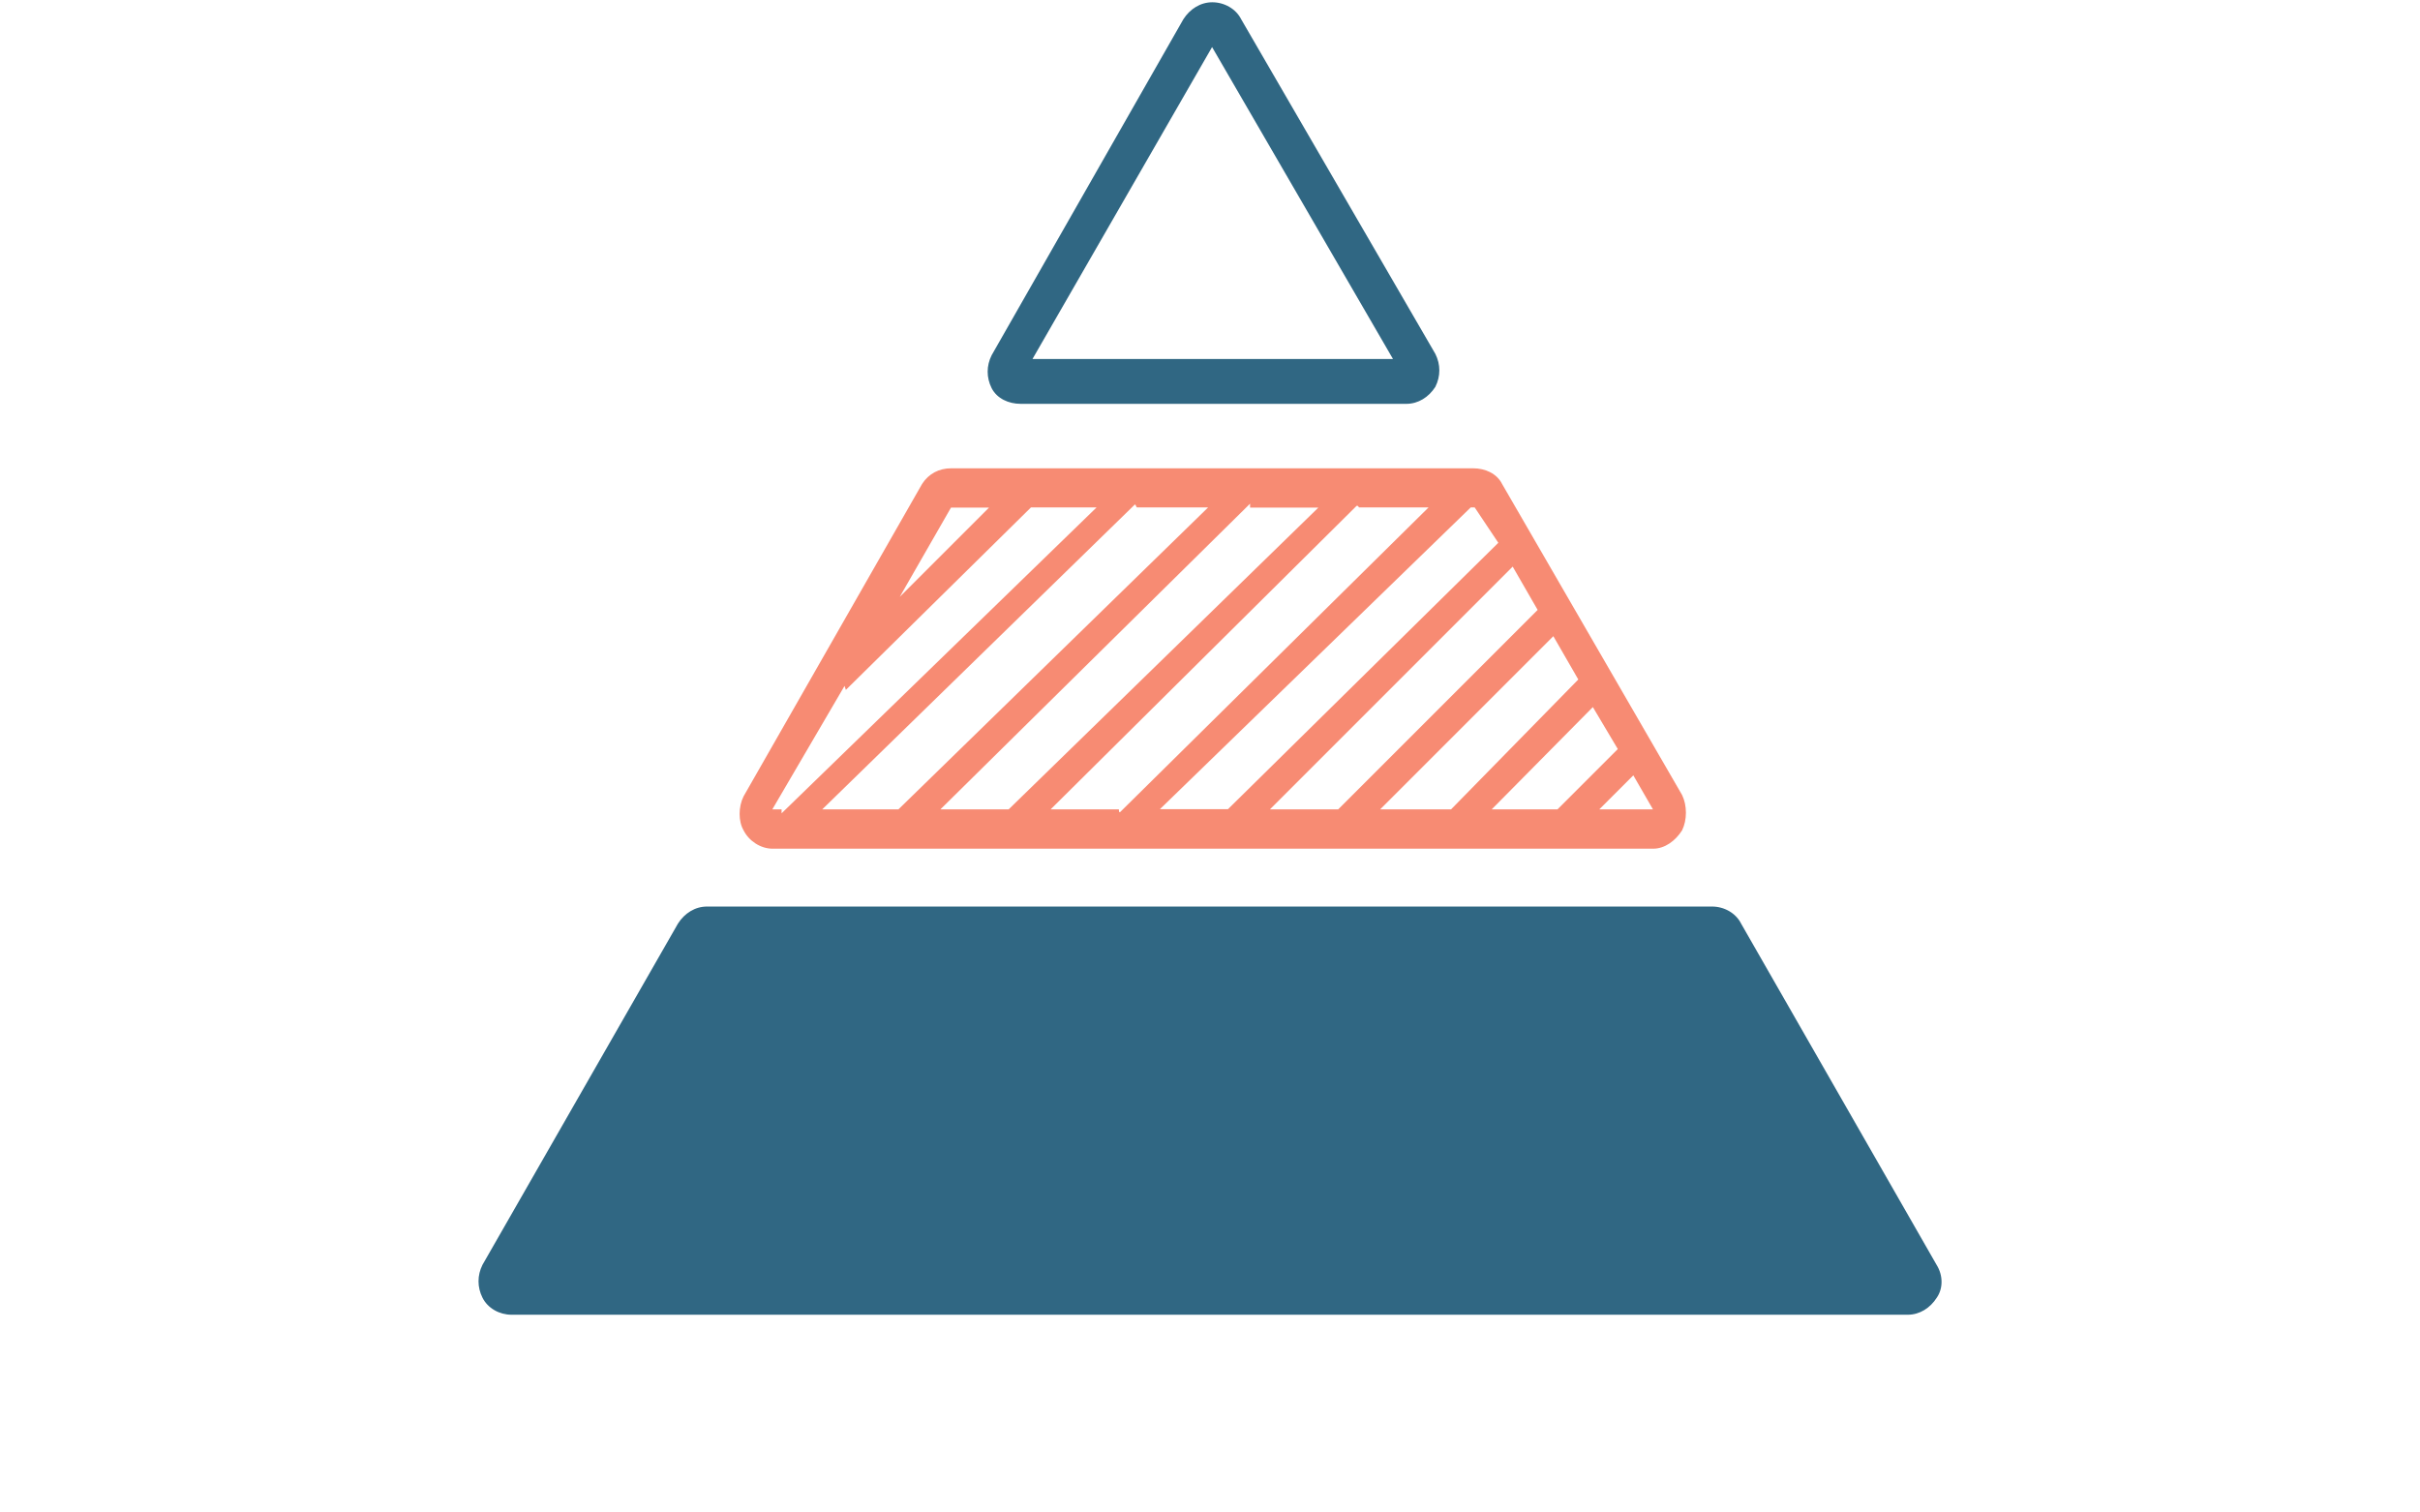
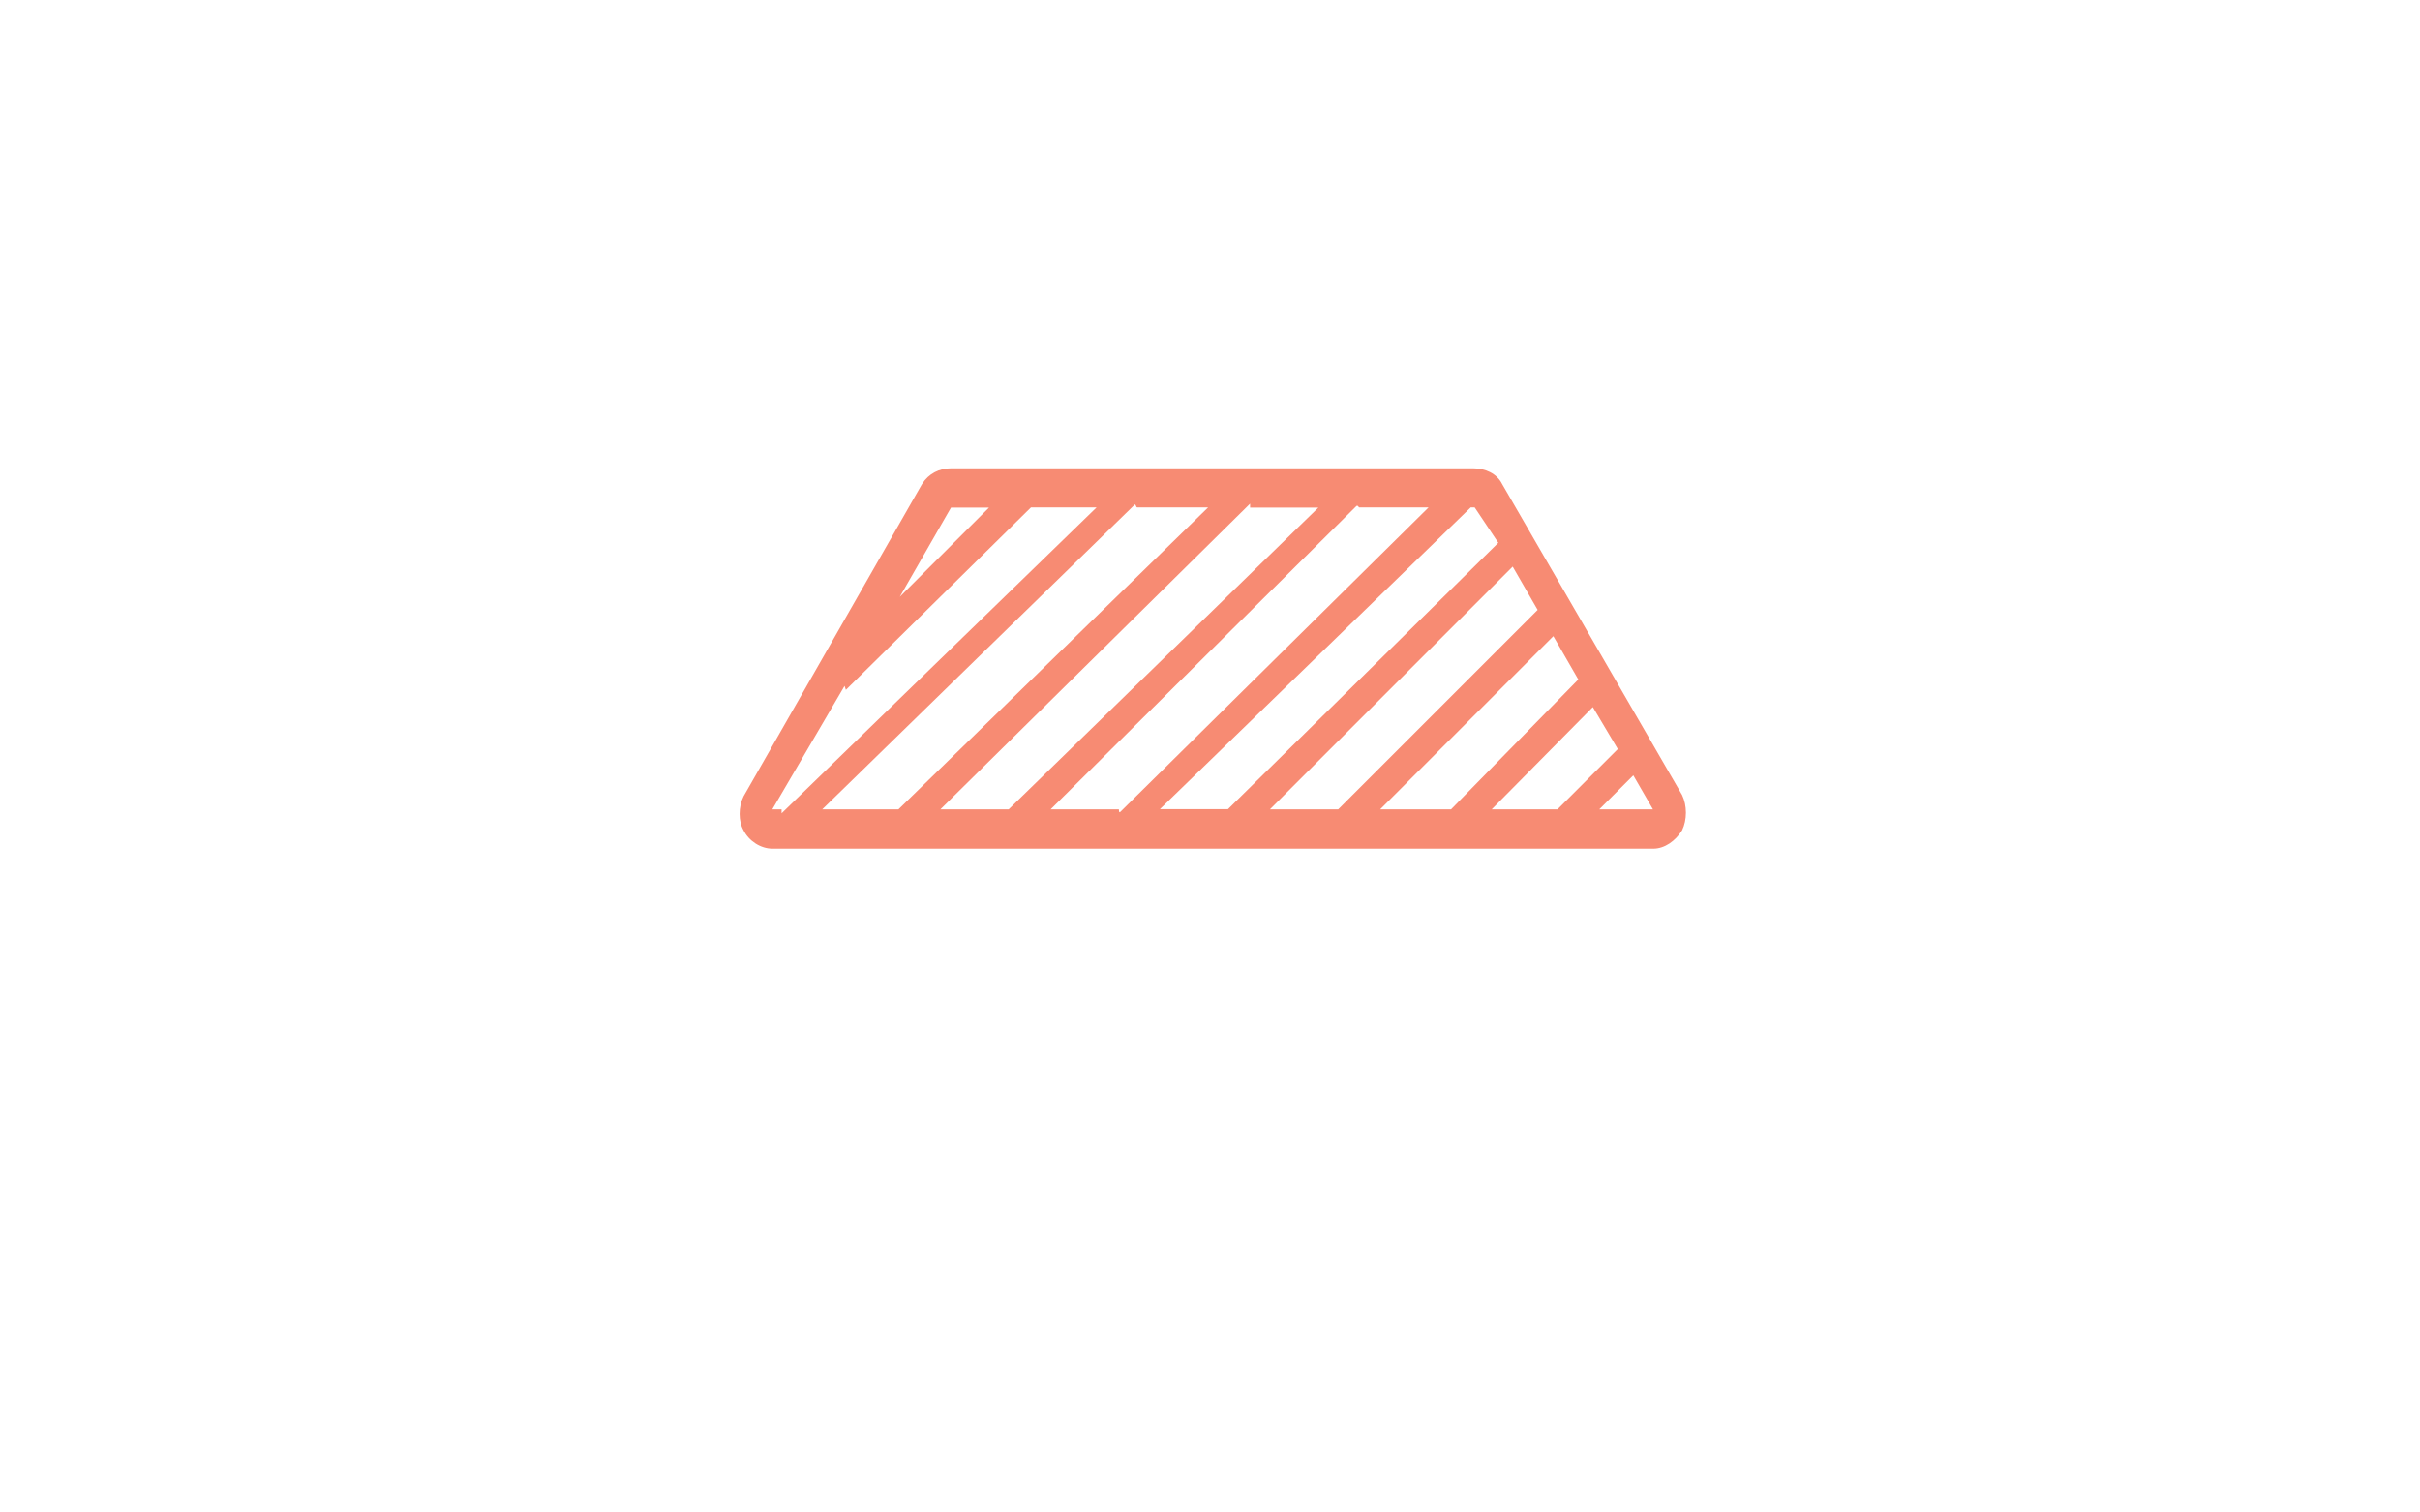
<svg xmlns="http://www.w3.org/2000/svg" version="1.1" id="Lager_1" x="0px" y="0px" viewBox="0 0 1280 800" style="enable-background:new 0 0 1280 800;" xml:space="preserve">
  <style type="text/css">
	.st0{fill:#306783;}
	.st1{fill:#F78B73;}
</style>
  <g>
    <g>
      <g>
-         <path class="st0" d="M539.8,213.6h204.1c6.2,0,11.8-3.5,15.3-9c2.8-5.6,2.8-11.8,0-17.4l-102.7-177c-2.8-5.6-9-9-15.3-9     c-6.2,0-11.8,3.5-15.3,9L524.5,187.9c-2.8,5.6-2.8,11.8,0,17.4C527.3,210.8,533.5,213.6,539.8,213.6z M641.1,24.9l95.7,165H546.1     L641.1,24.9z M1024.3,669L920.9,488.5c-2.8-5.6-9-9-15.3-9H373.9c-6.2,0-11.8,3.5-15.3,9L255.2,669c-2.8,5.6-2.8,11.8,0,17.4     c2.8,5.6,9,9,15.3,9h738.6c6.2,0,11.8-3.5,15.3-9C1027.8,681.5,1027.8,674.6,1024.3,669z" />
-       </g>
+         </g>
    </g>
    <path class="st1" d="M889.7,420.5L794.5,256c-2.8-5.6-9-8.3-15.3-8.3H503c-6.2,0-11.8,2.8-15.3,8.3l-94.4,165.2   c-2.8,5.6-2.8,13.2,0,18c2.8,5.6,9,9.7,15.3,9.7h465.8c6.2,0,11.8-4.2,15.3-9.7C892.4,433.7,892.4,426,889.7,420.5z M503,268.5   h20.1l-47.2,47.2L503,268.5z M413.4,428.1h-4.9l38.2-65.3l0.7,2.1l97.9-96.5H580L413.4,430.2L413.4,428.1z M434.9,428.1   l165.2-161.1c0.7-0.7,0.7,1.4,1.4,1.4H639L475.2,428.1H434.9z M497.4,428.1l163.8-161.7v2.1h36.1L533.5,428.1H497.4z M591.8,428.1   h-36.1l161.7-160.4c0.7-0.7,1.4,0.7,1.4,0.7h36.8L592.5,429.5C591.8,430.2,591.8,428.1,591.8,428.1z M613.4,428.1l164.5-159.7h2.1   l12.5,18.7l-143,140.9H613.4z M671.7,428.1l128.4-128.4l13.2,22.9L707.8,428.1H671.7z M730,428.1l91.6-91.6l13.2,22.9l-67.3,68.7   H730z M789,428.1l53.5-54.1l13.2,22.2l-31.9,31.9H789z M845.9,428.1l18-18l10.4,18H845.9z" />
  </g>
</svg>